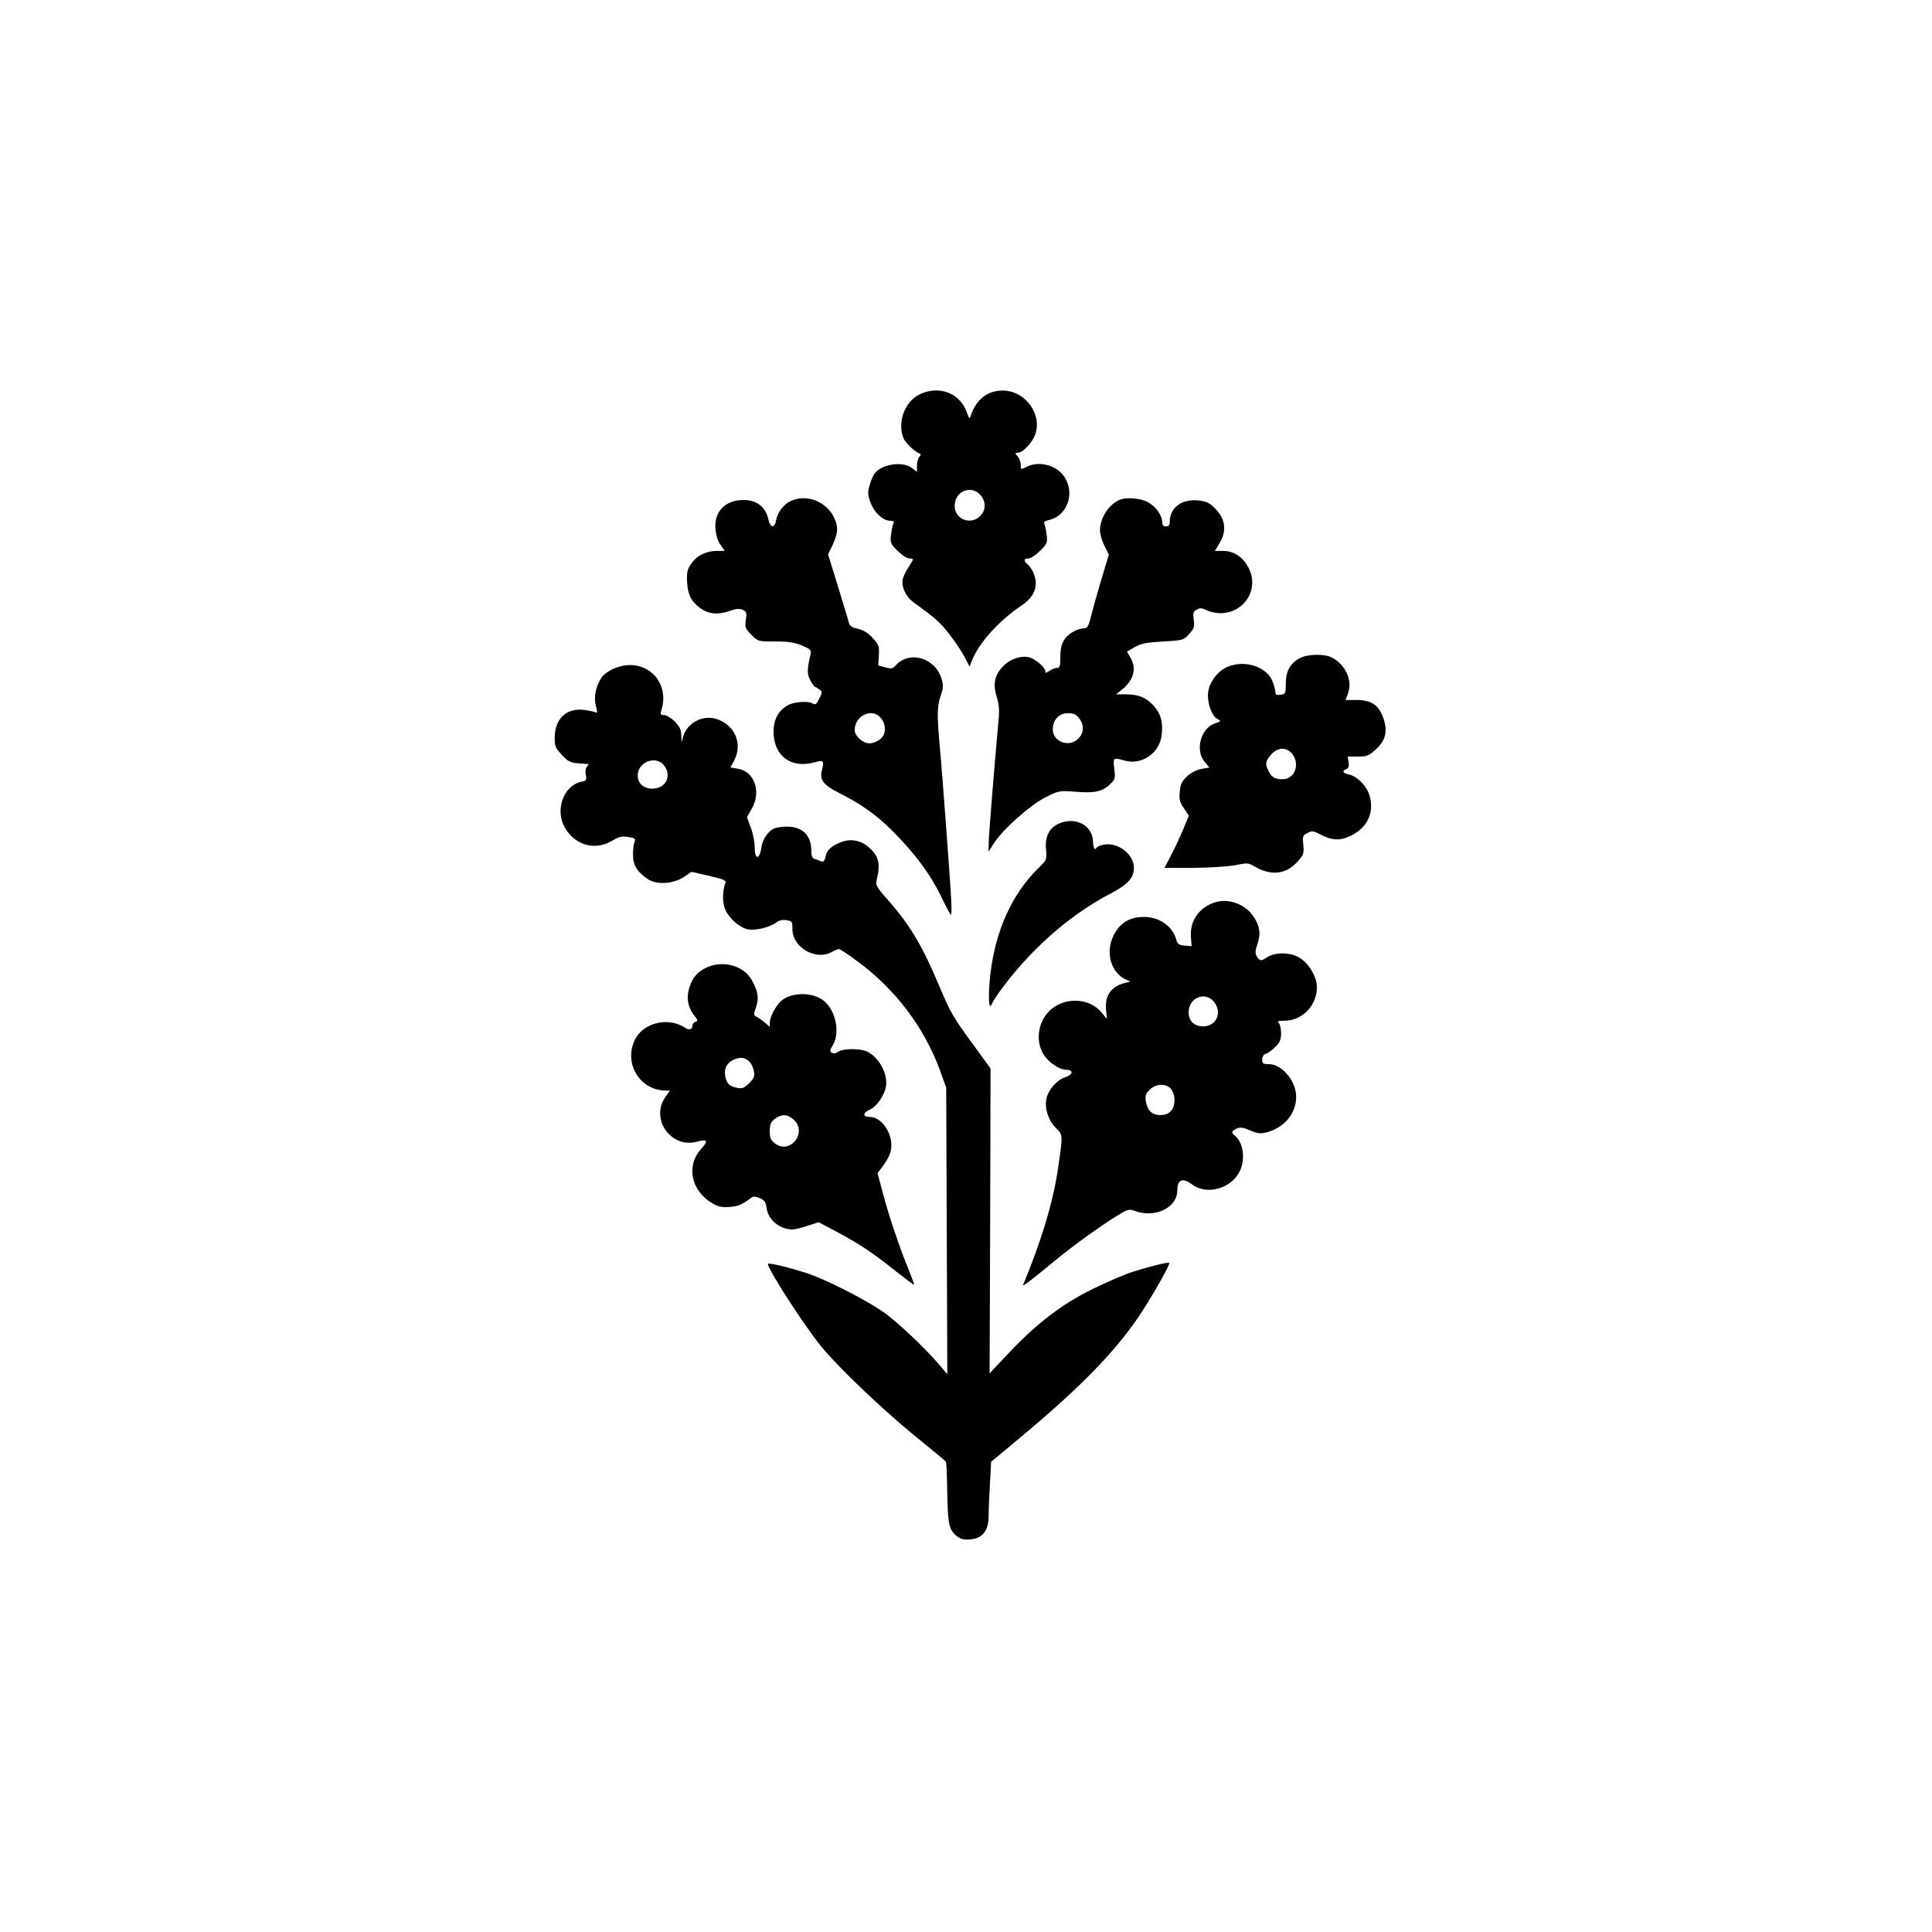
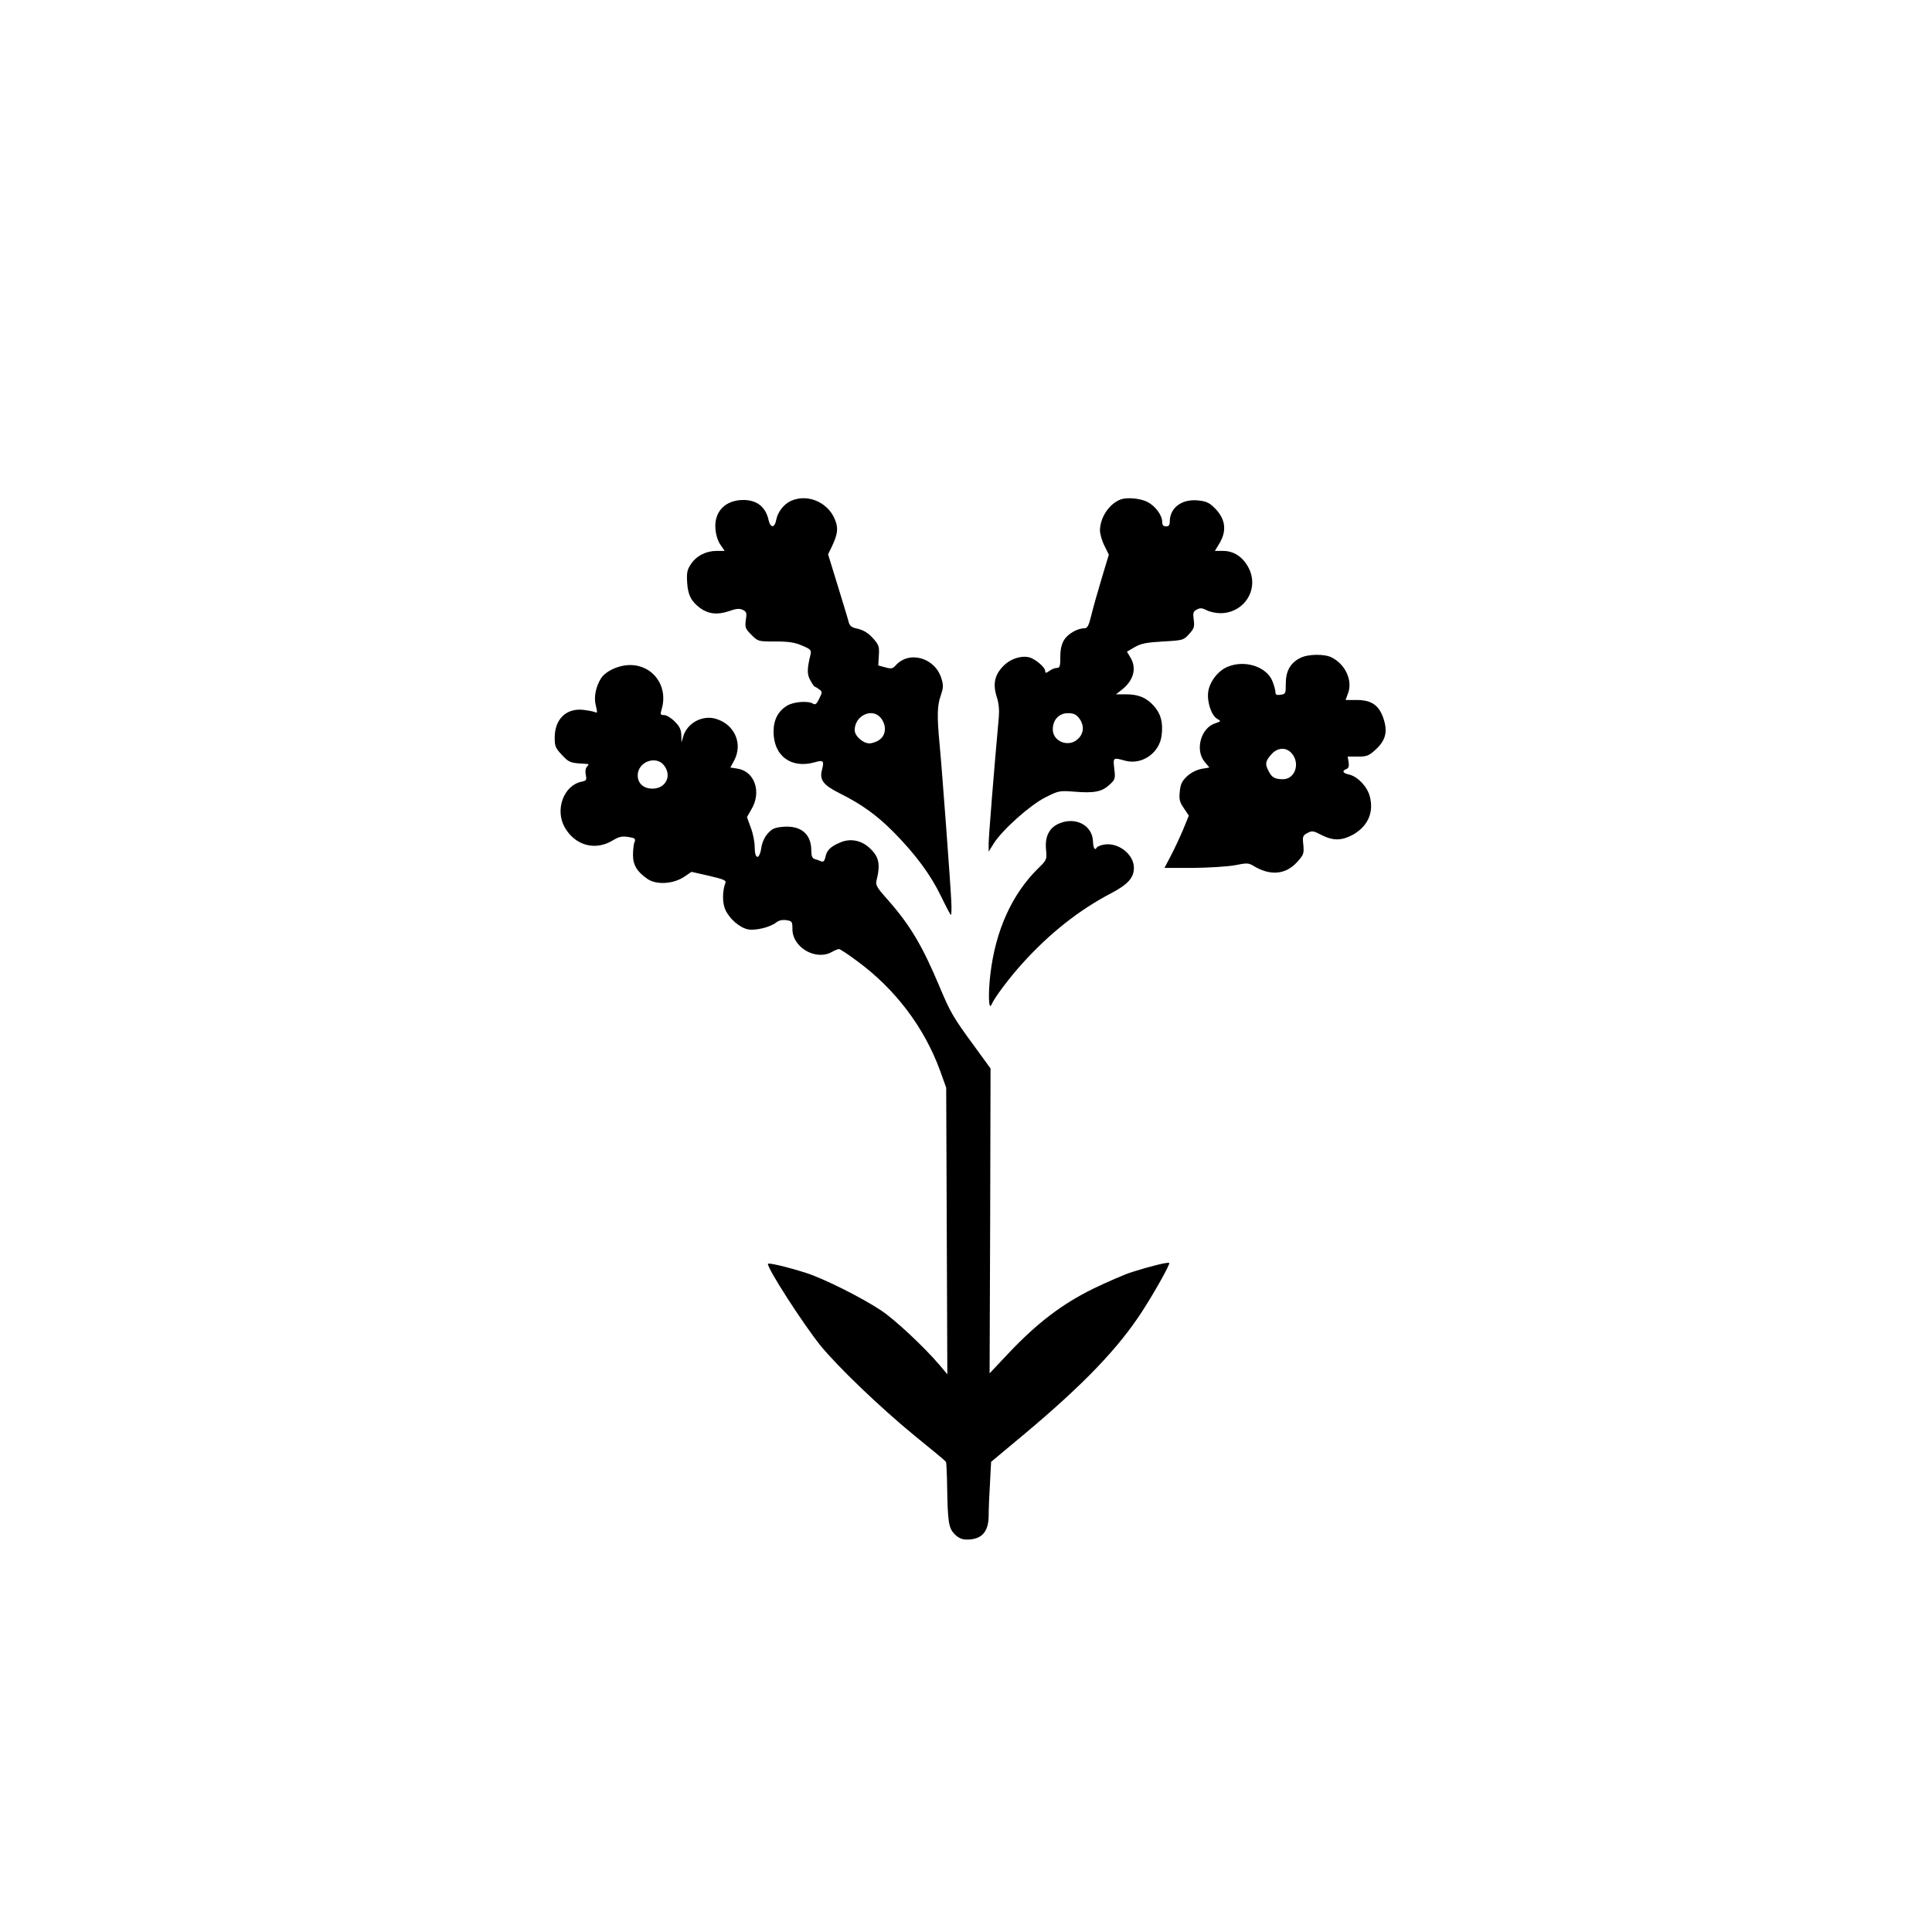
<svg xmlns="http://www.w3.org/2000/svg" version="1.0" width="1024pt" height="1024pt" viewBox="0 0 1024 1024" preserveAspectRatio="xMidYMid meet">
  <g transform="translate(0,1024) scale(0.1,-0.1)" fill="#000000" stroke="none">
-     <path d="M4869 8147 c-75 -40 -113 -145 -81 -228 10 -25 58 -72 84 -82 10 -4 11 -7 1 -18 -7 -7 -13 -28 -13 -47 l0 -33 -26 20 c-47 37 -153 23 -196 -25 -9 -11 -22 -40 -29 -66 -11 -39 -10 -52 5 -92 20 -53 66 -96 103 -96 20 0 24 -3 17 -17 -4 -10 -9 -37 -12 -61 -4 -39 -1 -46 36 -82 22 -22 49 -40 61 -40 26 0 26 -1 -3 -45 -14 -20 -27 -49 -31 -64 -9 -40 16 -93 56 -123 117 -84 142 -107 189 -167 29 -37 65 -91 81 -120 l28 -54 15 38 c39 92 140 204 258 284 53 35 78 74 78 121 0 34 -20 79 -44 99 -22 19 -20 31 5 31 12 0 39 18 61 40 37 36 40 43 36 82 -3 24 -8 50 -12 59 -5 12 0 18 21 22 94 19 141 133 90 221 -39 69 -137 97 -207 61 -30 -15 -30 -15 -30 11 0 15 -7 36 -17 46 -14 16 -14 18 0 18 26 0 74 48 92 92 43 109 -49 238 -171 238 -81 0 -142 -49 -169 -135 -6 -17 -9 -14 -20 18 -36 106 -153 148 -256 94z m331 -535 c27 -34 25 -77 -5 -107 -50 -51 -135 -17 -135 54 0 80 92 115 140 53z" />
    <path d="M4194 7586 c-39 -17 -72 -59 -80 -102 -8 -43 -30 -44 -40 -2 -15 71 -62 108 -134 108 -96 0 -156 -62 -148 -154 3 -33 13 -65 27 -84 l22 -32 -43 0 c-56 0 -107 -26 -136 -70 -20 -30 -23 -45 -20 -97 4 -66 21 -100 69 -136 43 -31 91 -37 150 -17 40 14 58 16 75 8 21 -10 23 -16 17 -54 -5 -40 -3 -46 30 -79 35 -35 35 -35 127 -35 71 0 102 -5 142 -22 45 -19 49 -24 44 -47 -19 -78 -19 -105 -1 -137 10 -19 21 -34 24 -34 3 0 14 -7 23 -14 17 -12 17 -15 0 -49 -13 -28 -21 -34 -32 -27 -26 17 -103 11 -138 -10 -48 -29 -72 -75 -72 -138 0 -129 94 -198 219 -162 45 13 50 7 38 -39 -15 -55 6 -82 96 -127 116 -58 197 -117 285 -206 115 -117 195 -225 250 -339 26 -54 49 -98 52 -98 3 -1 4 32 2 72 -4 90 -49 697 -62 832 -14 150 -13 205 6 258 14 41 15 54 4 90 -33 111 -171 151 -243 70 -15 -17 -23 -19 -55 -10 l-37 10 3 52 c3 44 0 56 -23 83 -31 37 -57 53 -99 62 -20 4 -32 13 -37 30 -3 14 -30 101 -58 193 l-52 169 20 41 c29 62 34 92 21 131 -32 99 -144 152 -236 112z m475 -1152 c30 -38 28 -87 -5 -113 -15 -12 -40 -21 -56 -21 -34 0 -78 39 -78 70 0 78 94 121 139 64z" />
    <path d="M5940 7593 c-61 -23 -109 -95 -110 -164 0 -19 11 -57 24 -82 l23 -47 -38 -126 c-21 -70 -46 -158 -55 -196 -13 -54 -21 -68 -36 -68 -37 0 -88 -29 -108 -62 -14 -23 -20 -50 -20 -90 0 -49 -3 -58 -18 -58 -10 0 -28 -7 -40 -16 -18 -12 -22 -13 -22 -1 0 16 -34 49 -69 67 -41 21 -110 4 -152 -39 -47 -47 -58 -95 -36 -165 11 -33 14 -70 11 -106 -25 -274 -54 -637 -54 -671 l0 -43 28 45 c47 73 193 203 273 243 70 35 74 36 154 30 106 -9 146 0 186 37 30 28 31 32 25 84 -7 61 -7 61 58 43 89 -24 183 42 193 136 8 66 -4 112 -40 153 -40 45 -82 63 -149 63 l-53 0 33 26 c61 49 78 113 43 170 l-18 30 41 24 c33 19 61 25 150 30 107 6 109 7 139 40 26 29 29 38 24 75 -5 36 -3 44 16 54 18 10 28 9 52 -3 17 -9 50 -16 73 -16 127 0 208 128 150 240 -30 58 -78 90 -135 90 l-44 0 26 43 c40 69 29 133 -34 191 -24 23 -42 30 -85 34 -85 7 -146 -41 -146 -113 0 -18 -5 -25 -20 -25 -14 0 -20 7 -20 23 0 36 -36 85 -79 107 -38 19 -107 25 -141 13z m-221 -1159 c28 -36 27 -79 -4 -109 -48 -49 -135 -17 -135 49 0 51 33 86 80 86 30 0 43 -6 59 -26z" />
    <path d="M6892 6753 c-52 -26 -77 -69 -77 -135 0 -54 -1 -57 -27 -60 -22 -4 -28 0 -28 14 0 9 -7 36 -16 58 -31 77 -147 114 -237 76 -50 -20 -95 -78 -103 -131 -8 -55 17 -129 49 -146 20 -11 19 -12 -13 -23 -76 -25 -107 -142 -55 -204 l25 -30 -41 -7 c-26 -5 -55 -19 -77 -39 -28 -27 -35 -41 -39 -82 -4 -41 -1 -55 22 -88 l26 -39 -31 -76 c-18 -42 -47 -104 -65 -138 l-33 -63 152 0 c85 1 181 7 221 14 64 13 72 13 100 -4 88 -53 169 -46 230 21 35 39 37 45 33 91 -5 45 -3 50 22 63 24 13 31 12 75 -11 62 -31 105 -30 164 1 81 45 114 119 91 205 -14 52 -65 105 -110 115 -33 7 -39 19 -14 29 12 4 15 15 12 36 l-5 30 54 0 c47 0 58 4 93 36 54 49 66 95 43 165 -24 72 -64 99 -143 99 l-58 0 14 39 c23 66 -16 150 -87 186 -37 20 -126 19 -167 -2z m-43 -509 c43 -54 13 -134 -49 -134 -42 0 -59 9 -75 41 -21 39 -19 53 11 88 34 41 83 43 113 5z" />
    <path d="M3300 6711 c-49 -10 -94 -36 -113 -64 -29 -45 -41 -102 -29 -147 9 -37 9 -41 -6 -34 -10 4 -38 9 -64 12 -89 8 -148 -51 -148 -148 0 -45 4 -55 38 -91 33 -36 44 -41 87 -45 28 -2 52 -3 54 -4 2 0 -2 -7 -9 -15 -7 -8 -9 -26 -5 -43 5 -26 3 -30 -22 -35 -95 -19 -143 -148 -90 -242 54 -95 159 -125 250 -72 38 23 53 26 87 21 36 -6 40 -9 33 -28 -5 -11 -8 -42 -8 -68 0 -53 22 -89 76 -126 47 -33 136 -28 194 10 l40 27 93 -21 c76 -18 92 -24 87 -37 -17 -43 -17 -109 0 -144 23 -49 76 -94 120 -103 41 -7 115 11 148 36 15 12 33 16 55 13 30 -5 32 -7 32 -48 0 -97 125 -169 210 -120 14 8 30 14 36 15 6 0 48 -27 93 -61 205 -149 360 -354 444 -585 l32 -89 3 -759 3 -760 -42 50 c-82 96 -237 241 -310 289 -104 69 -306 170 -399 199 -101 32 -200 55 -200 47 0 -29 186 -317 278 -432 91 -112 317 -329 499 -478 89 -72 165 -135 167 -139 2 -4 5 -64 6 -132 3 -189 8 -219 40 -252 21 -20 38 -28 65 -28 78 0 114 40 115 125 0 33 3 111 7 173 l6 114 181 151 c311 261 494 452 620 647 66 102 149 250 143 256 -6 6 -103 -18 -197 -48 -36 -11 -128 -51 -205 -88 -167 -82 -299 -183 -451 -344 l-99 -105 3 808 2 808 -83 114 c-116 158 -129 181 -188 321 -90 215 -157 327 -273 458 -56 62 -66 79 -61 100 23 92 14 131 -40 179 -43 38 -100 48 -151 26 -51 -21 -72 -41 -79 -77 -5 -22 -11 -28 -23 -23 -10 4 -25 10 -34 12 -13 4 -18 16 -18 45 0 87 -54 133 -148 126 -46 -4 -60 -10 -83 -36 -17 -19 -30 -48 -34 -76 -10 -65 -35 -63 -35 4 0 27 -9 74 -21 104 l-20 55 25 44 c53 91 15 199 -75 213 l-38 6 20 37 c47 88 4 189 -93 220 -73 24 -156 -20 -177 -93 l-9 -31 -1 39 c-1 29 -9 46 -35 72 -19 19 -44 34 -56 34 -20 0 -21 3 -14 28 43 139 -66 261 -206 233z m219 -527 c44 -56 10 -124 -61 -124 -47 0 -78 28 -78 70 0 72 96 108 139 54z" />
    <path d="M5613 5875 c-52 -22 -75 -69 -69 -136 5 -55 5 -56 -40 -100 -140 -137 -228 -331 -255 -564 -12 -103 -9 -193 6 -160 16 38 97 145 165 220 145 160 300 282 468 370 90 47 122 83 122 135 0 73 -85 138 -161 123 -16 -3 -32 -10 -35 -14 -11 -19 -19 -7 -21 32 -3 85 -93 132 -180 94z" />
-     <path d="M6453 5461 c-92 -23 -147 -96 -141 -186 l4 -50 -37 3 c-31 3 -38 9 -44 30 -18 71 -89 122 -171 122 -79 0 -132 -33 -165 -105 -41 -89 -8 -194 71 -228 23 -9 23 -10 5 -14 -82 -16 -120 -66 -113 -144 l5 -50 -29 35 c-66 80 -201 83 -277 7 -64 -64 -74 -171 -23 -240 28 -38 81 -71 113 -71 41 0 37 -26 -6 -40 -44 -14 -90 -68 -99 -114 -10 -52 10 -114 50 -154 38 -38 38 -33 13 -207 -25 -179 -90 -395 -186 -624 -6 -14 40 21 178 135 90 74 232 176 317 229 59 36 66 38 96 27 109 -40 226 17 226 109 0 57 28 69 77 32 77 -59 206 -25 253 67 32 63 21 152 -23 189 -23 18 -21 26 7 39 20 9 34 7 73 -10 41 -17 54 -18 89 -9 92 25 154 100 154 187 0 85 -75 174 -146 174 -29 0 -34 3 -34 24 0 16 7 27 20 31 11 3 33 20 50 36 24 24 30 39 30 73 0 23 -5 47 -12 54 -9 9 -3 12 30 12 95 0 172 81 172 178 -1 59 -47 133 -100 160 -51 26 -124 25 -166 -3 -30 -20 -37 -19 -52 5 -10 17 -10 29 3 66 19 57 12 101 -25 152 -42 58 -121 88 -187 73z m-23 -526 c51 -55 20 -135 -52 -135 -49 0 -78 28 -78 75 0 74 82 111 130 60z m-224 -466 c11 -13 19 -35 19 -59 0 -52 -27 -80 -75 -80 -44 0 -68 23 -77 73 -4 29 -1 40 20 61 33 33 86 35 113 5z" />
-     <path d="M3750 5114 c-51 -22 -77 -51 -95 -105 -19 -55 -10 -108 26 -153 18 -23 18 -27 5 -32 -9 -3 -16 -12 -16 -19 0 -23 -18 -27 -43 -10 -86 56 -217 24 -261 -64 -63 -125 25 -271 162 -271 l23 0 -26 -37 c-79 -117 34 -272 170 -234 55 15 61 5 21 -39 -81 -89 -53 -222 60 -288 30 -18 50 -22 91 -19 45 3 65 11 118 51 7 6 24 4 42 -4 25 -11 32 -21 36 -53 7 -50 48 -94 100 -108 33 -9 51 -7 108 11 l68 22 98 -52 c117 -62 187 -109 310 -207 51 -40 95 -73 97 -73 3 0 -9 33 -25 73 -47 113 -108 292 -139 411 l-29 108 28 37 c16 20 33 51 39 69 27 82 -36 192 -109 192 -38 0 -37 22 2 39 34 15 74 71 84 118 13 66 -32 155 -96 188 -36 19 -128 19 -155 1 -13 -9 -25 -11 -35 -6 -12 8 -11 14 6 42 41 70 11 196 -59 241 -65 43 -177 35 -223 -15 -28 -31 -53 -82 -53 -109 l0 -22 -22 20 c-13 11 -33 25 -44 32 -21 10 -21 12 -7 52 17 50 11 87 -24 147 -42 73 -148 103 -233 66z m224 -503 c9 -10 19 -31 22 -49 5 -26 1 -36 -25 -63 -27 -26 -37 -30 -63 -25 -42 8 -56 22 -64 61 -8 42 9 73 48 90 35 14 60 10 82 -14z m231 -304 c78 -67 -17 -190 -98 -127 -22 17 -27 29 -27 65 0 35 5 48 26 64 35 27 66 27 99 -2z" />
  </g>
</svg>